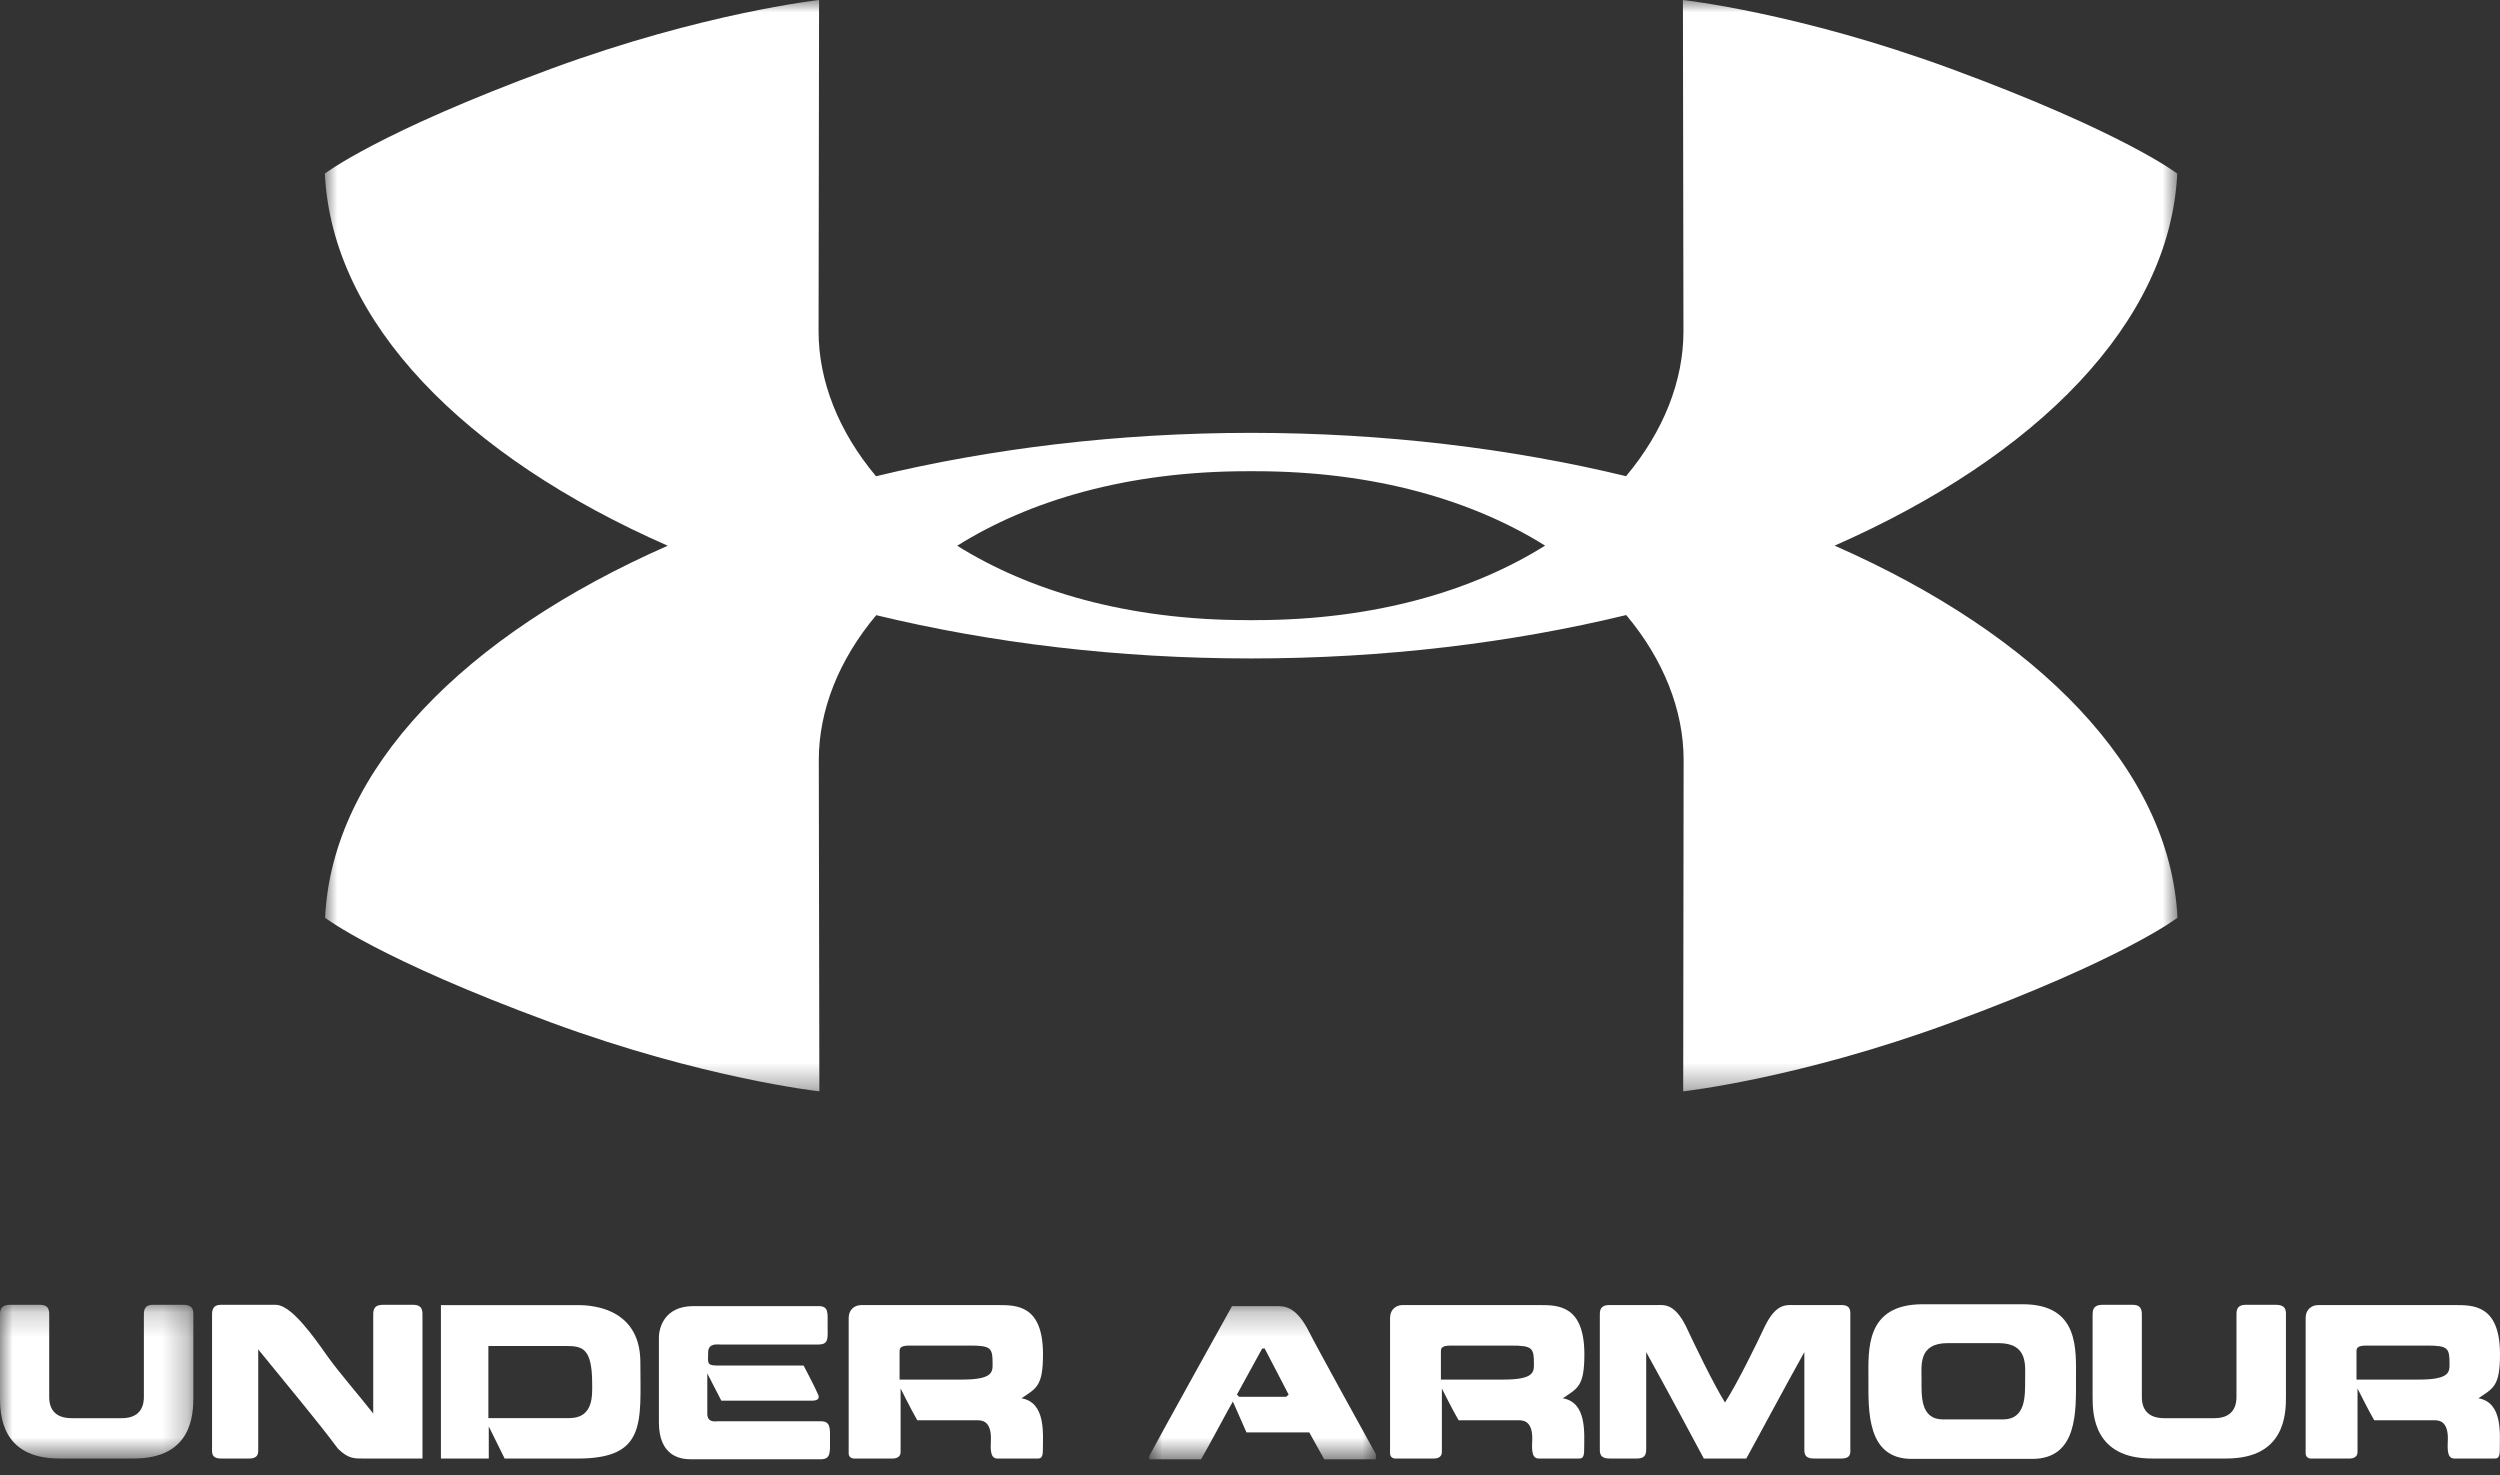
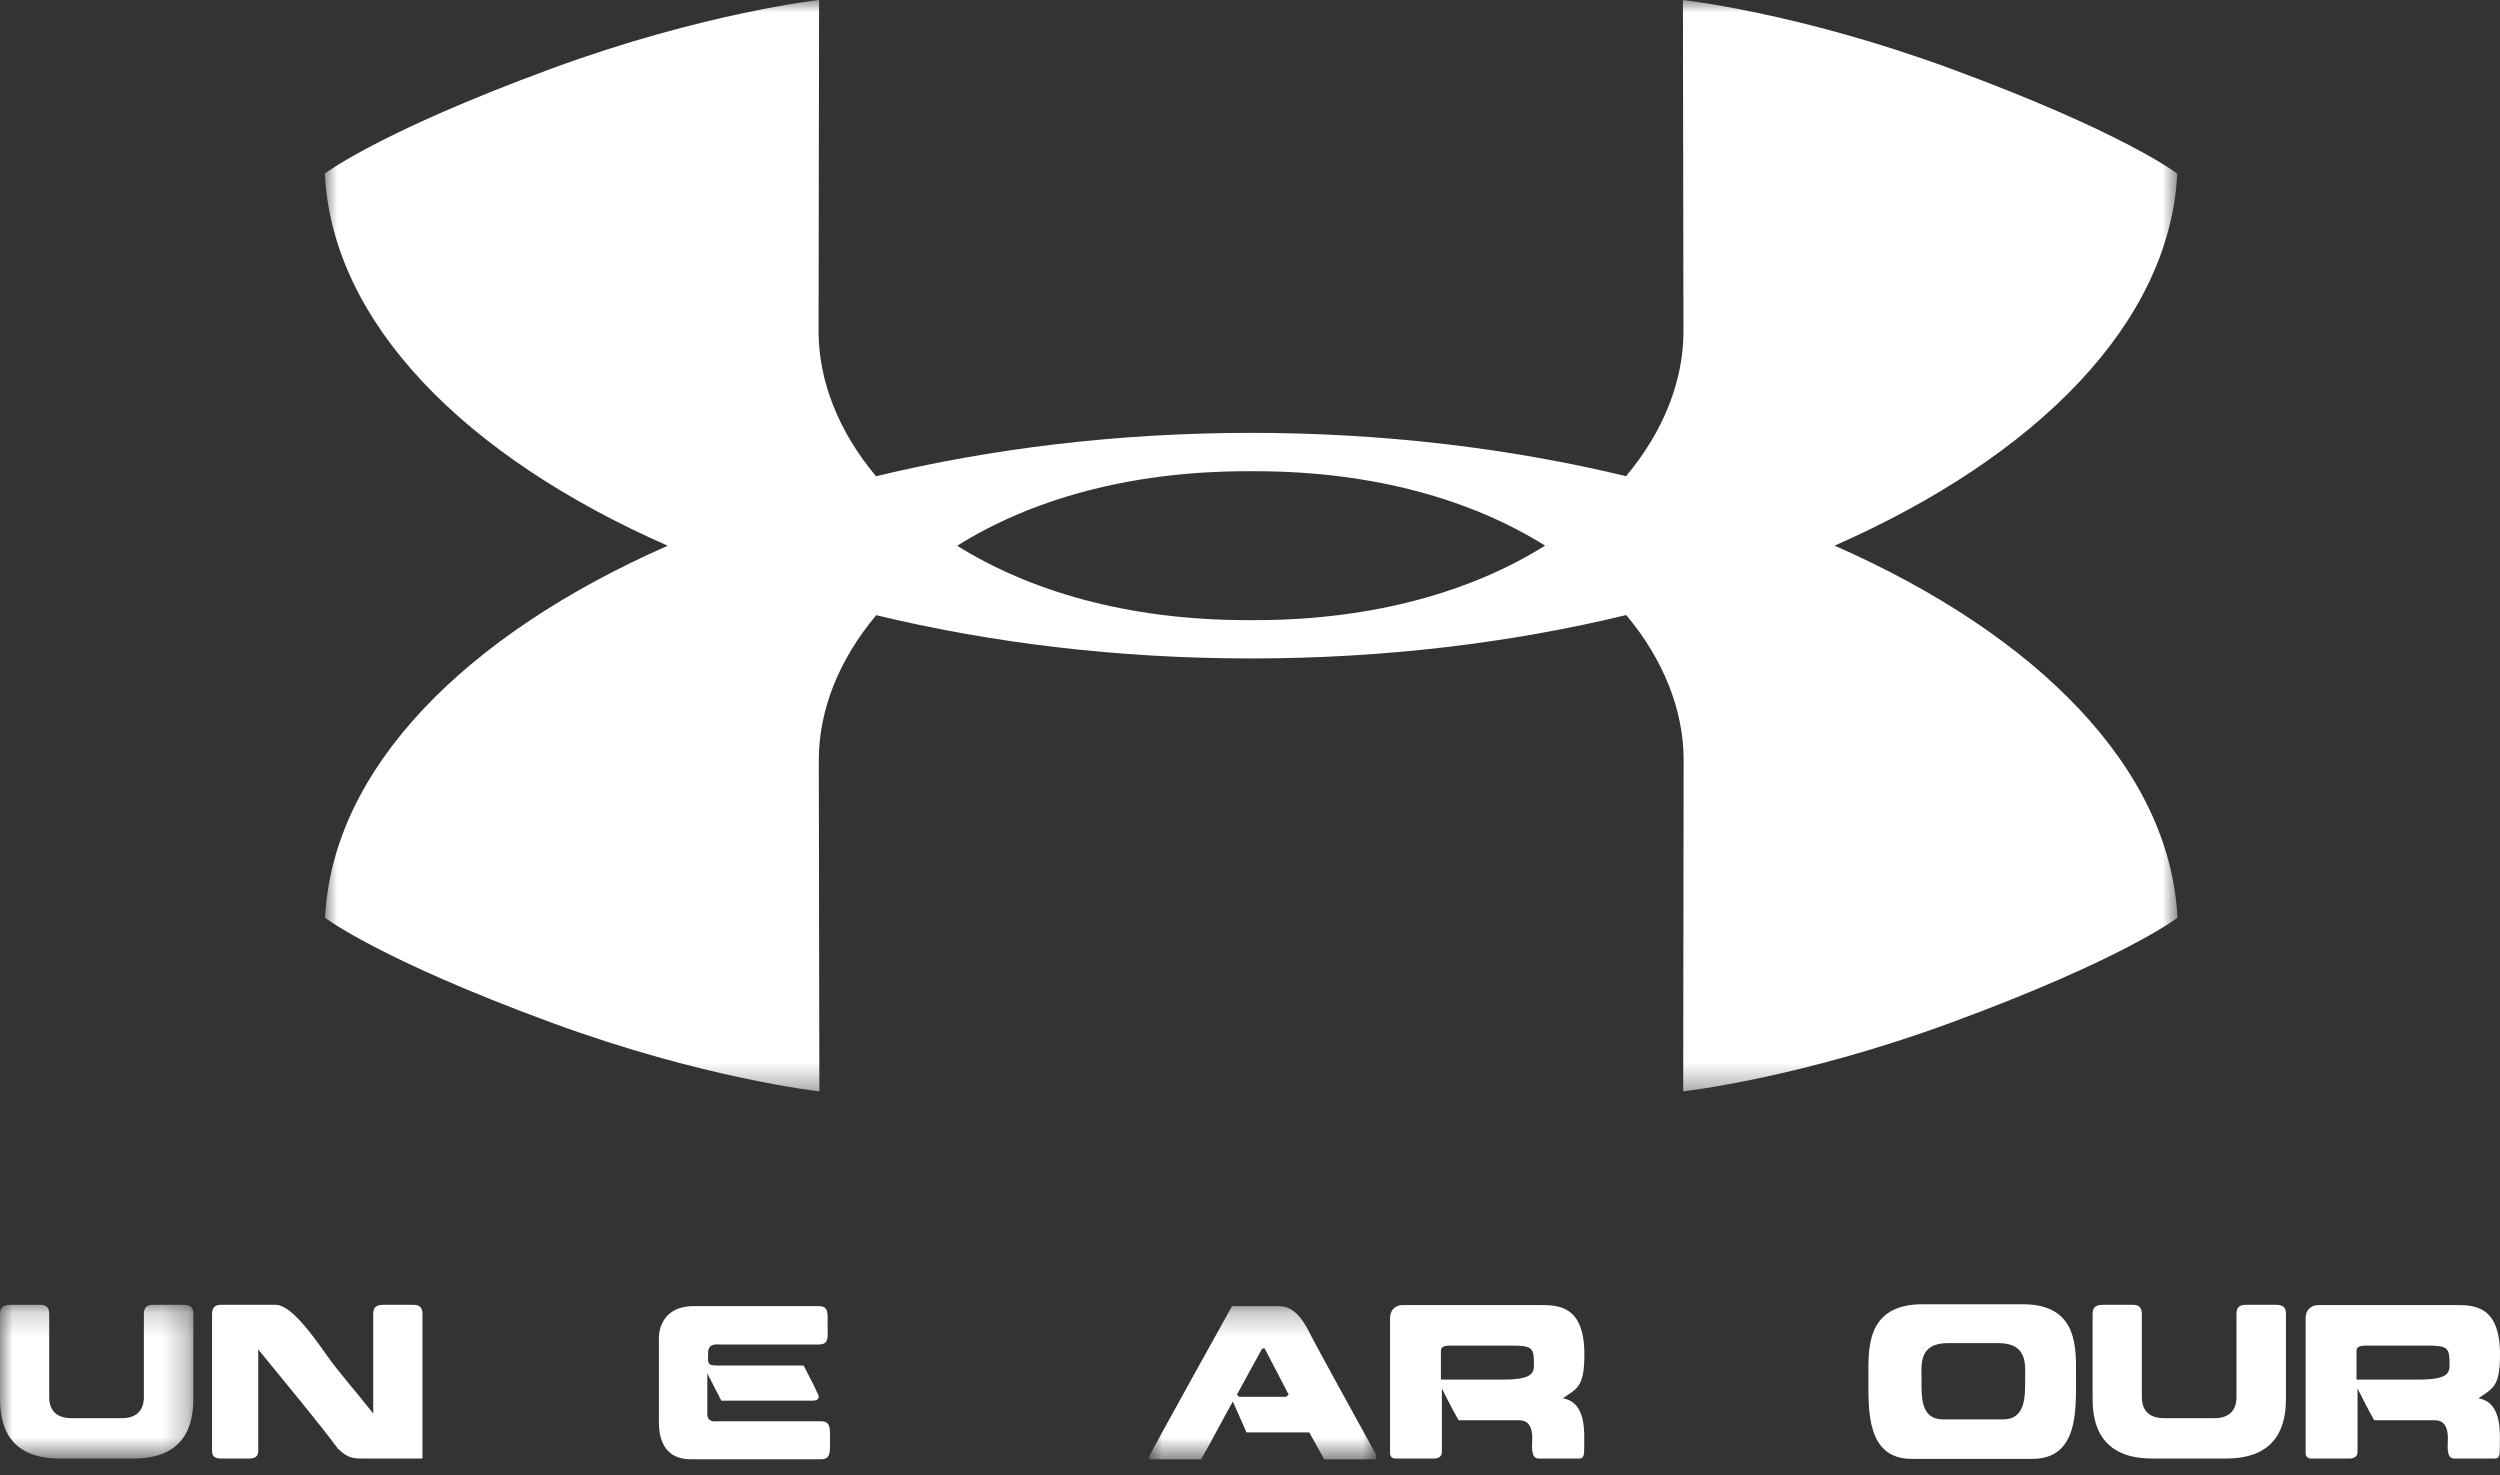
<svg xmlns="http://www.w3.org/2000/svg" width="100" height="59" viewBox="0 0 100 59" fill="none">
  <rect x="0" y="0" width="100" height="59" fill="#333333" stroke="none" />
  <mask id="mask0" mask-type="alpha" maskUnits="userSpaceOnUse" x="12" y="0" width="76" height="44">
    <path fill-rule="evenodd" clip-rule="evenodd" d="M12.994 0H87.099V43.655H12.994V0Z" fill="white" />
  </mask>
  <g mask="url(#mask0)">
    <path fill-rule="evenodd" clip-rule="evenodd" d="M50.044 24.809H50.038L49.887 24.805C45.08 24.805 41.162 23.628 38.288 21.83C41.162 20.027 45.082 18.849 49.898 18.849L50.045 18.847H50.053L50.204 18.849C55.012 18.849 58.929 20.026 61.803 21.825C58.929 23.625 55.009 24.805 50.195 24.805M73.384 21.826C81.501 18.255 86.801 12.893 87.09 6.944C87.09 6.944 84.947 5.293 78.028 2.747C71.952 0.511 67.317 -0 67.317 -0L67.338 13.255C67.338 15.235 66.543 17.257 65.042 19.047C60.45 17.938 55.374 17.316 50.05 17.314H50.047C44.72 17.316 39.639 17.939 35.041 19.05C33.541 17.26 32.743 15.237 32.743 13.255L32.763 -0C32.763 -0 28.131 0.511 22.052 2.747C15.133 5.293 12.994 6.944 12.994 6.944C13.281 12.894 18.583 18.259 26.709 21.829C18.59 25.4 13.29 30.763 13.003 36.71C13.003 36.71 15.144 38.363 22.063 40.907C28.14 43.143 32.774 43.654 32.774 43.654L32.752 30.399C32.752 28.419 33.547 26.395 35.05 24.607C39.643 25.718 44.717 26.338 50.04 26.338H50.042C55.37 26.338 60.453 25.716 65.049 24.602C66.55 26.392 67.345 28.419 67.345 30.399L67.328 43.654C67.328 43.654 71.961 43.143 78.038 40.907C84.957 38.363 87.099 36.71 87.099 36.71C86.81 30.76 81.508 25.395 73.384 21.826" fill="white" />
  </g>
  <mask id="mask1" mask-type="alpha" maskUnits="userSpaceOnUse" x="0" y="52" width="8" height="7">
    <path fill-rule="evenodd" clip-rule="evenodd" d="M0 58.34V52.193H7.735V58.34H0Z" fill="white" />
  </mask>
  <g mask="url(#mask1)">
    <path fill-rule="evenodd" clip-rule="evenodd" d="M2.369 58.34C0.041 58.34 8.18763e-05 56.565 8.18763e-05 55.88V52.65C8.18763e-05 52.454 -0.016 52.193 0.399 52.193H1.603C1.993 52.193 1.968 52.471 1.968 52.65V55.88C1.968 56.11 2.011 56.727 2.858 56.727H4.876C5.707 56.727 5.755 56.11 5.755 55.88V52.65C5.755 52.471 5.732 52.193 6.12 52.193H7.333C7.773 52.193 7.734 52.471 7.734 52.65V55.88C7.734 56.565 7.693 58.34 5.355 58.34" fill="white" />
  </g>
  <path fill-rule="evenodd" clip-rule="evenodd" d="M13.52 57.95C12.698 56.843 11.525 55.449 10.329 53.976V57.909C10.329 58.08 10.372 58.341 9.964 58.341H8.84C8.434 58.341 8.482 58.08 8.482 57.909V52.65C8.482 52.472 8.464 52.193 8.84 52.193H11.03C11.648 52.193 12.529 53.44 13.107 54.262C13.552 54.889 14.376 55.832 14.929 56.54V52.65C14.929 52.472 14.904 52.193 15.312 52.193H16.531C16.924 52.193 16.899 52.472 16.899 52.65V58.341H14.652C14.171 58.341 13.959 58.373 13.52 57.95" fill="white" />
-   <path fill-rule="evenodd" clip-rule="evenodd" d="M17.637 58.342V52.204H23.062C23.393 52.204 25.615 52.165 25.615 54.498C25.615 56.886 25.875 58.342 23.11 58.342H20.186L19.551 57.057V58.342H17.637ZM22.775 56.724C23.759 56.724 23.687 55.779 23.687 55.347C23.687 53.898 23.279 53.84 22.628 53.84H19.535V56.724H22.775Z" fill="white" />
  <path fill-rule="evenodd" clip-rule="evenodd" d="M27.74 52.244H32.737C33.161 52.244 33.104 52.52 33.104 53.033C33.104 53.511 33.168 53.78 32.737 53.78H28.788C28.683 53.78 28.326 53.723 28.326 54.098C28.326 54.472 28.253 54.62 28.651 54.62H32.143C32.143 54.62 32.648 55.581 32.705 55.743C32.787 55.889 32.778 56.028 32.469 56.028H28.854L28.292 54.937V56.549C28.292 56.923 28.627 56.85 28.724 56.85H32.826C33.234 56.85 33.2 57.134 33.2 57.597C33.2 58.096 33.234 58.371 32.826 58.371H27.633C27.201 58.371 26.356 58.241 26.356 56.891V53.504C26.356 53.154 26.543 52.244 27.74 52.244" fill="white" />
-   <path fill-rule="evenodd" clip-rule="evenodd" d="M34.454 52.203H39.923C40.656 52.203 41.72 52.196 41.72 54.173C41.72 55.467 41.446 55.531 40.859 55.931C41.845 56.101 41.715 57.362 41.715 58.015C41.715 58.348 41.594 58.341 41.494 58.341H39.891C39.556 58.341 39.638 57.811 39.638 57.535C39.638 56.777 39.215 56.811 39.051 56.811H36.691C36.465 56.419 36.024 55.54 36.024 55.54V58.087C36.024 58.309 35.803 58.341 35.723 58.341H34.113C34.201 58.341 33.947 58.357 33.947 58.136V52.732C33.947 52.349 34.217 52.203 34.454 52.203M38.807 53.823H36.374C35.969 53.823 35.983 53.962 35.983 54.085V55.183H38.49C39.704 55.183 39.704 54.88 39.704 54.563C39.704 53.928 39.656 53.823 38.807 53.823" fill="white" />
  <mask id="mask2" mask-type="alpha" maskUnits="userSpaceOnUse" x="45" y="52" width="11" height="7">
    <path fill-rule="evenodd" clip-rule="evenodd" d="M55.036 58.372H45.969V52.245H55.036V58.372Z" fill="white" />
  </mask>
  <g mask="url(#mask2)">
    <path fill-rule="evenodd" clip-rule="evenodd" d="M51.137 52.245C51.536 52.245 51.925 52.423 52.349 53.245C52.636 53.829 54.622 57.418 55.036 58.169V58.372H52.968L52.372 57.297H49.859C49.859 57.297 49.436 56.329 49.315 56.061C49.16 56.313 48.329 57.892 48.042 58.372H45.969V58.242C46.391 57.445 49.281 52.245 49.281 52.245M50.486 53.944L49.477 55.783L49.566 55.873H51.447L51.545 55.783C51.479 55.644 50.666 54.099 50.584 53.935L50.486 53.944" fill="white" />
  </g>
  <path fill-rule="evenodd" clip-rule="evenodd" d="M56.106 52.203H61.576C62.308 52.203 63.375 52.196 63.375 54.173C63.375 55.467 63.1 55.531 62.512 55.931C63.496 56.101 63.366 57.362 63.366 58.015C63.366 58.348 63.245 58.341 63.146 58.341H61.544C61.209 58.341 61.291 57.811 61.291 57.535C61.291 56.777 60.868 56.811 60.704 56.811H58.344C58.115 56.419 57.675 55.54 57.675 55.54V58.087C57.675 58.309 57.458 58.341 57.376 58.341H55.764C55.853 58.341 55.602 58.357 55.602 58.136V52.732C55.602 52.349 55.871 52.203 56.106 52.203M60.46 53.823H58.026C57.62 53.823 57.636 53.962 57.636 54.085V55.183H60.142C61.357 55.183 61.357 54.88 61.357 54.563C61.357 53.928 61.308 53.823 60.46 53.823" fill="white" />
-   <path fill-rule="evenodd" clip-rule="evenodd" d="M68.153 58.34C67.745 57.575 66.613 55.466 65.848 54.084V57.908C65.848 58.08 65.871 58.34 65.484 58.34H64.376C63.96 58.34 63.993 58.08 63.993 57.908V52.649C63.993 52.471 63.969 52.202 64.376 52.202H66.288C66.574 52.202 66.979 52.136 67.437 53.049C67.779 53.779 68.505 55.297 69 56.101C69.512 55.297 70.254 53.779 70.596 53.049C71.043 52.136 71.441 52.202 71.758 52.202H73.662C74.055 52.202 74.013 52.471 74.013 52.649V57.908C74.013 58.08 74.069 58.34 73.662 58.34H72.548C72.141 58.34 72.174 58.08 72.174 57.908V54.084C71.402 55.466 70.277 57.575 69.852 58.34" fill="white" />
  <path fill-rule="evenodd" clip-rule="evenodd" d="M76.471 58.356C74.656 58.356 74.737 56.41 74.737 55.151C74.737 53.994 74.606 52.188 76.878 52.17H80.909C83.187 52.17 83.039 54.001 83.039 55.151C83.039 56.41 83.13 58.356 81.288 58.356H76.471ZM80.117 56.777C81.039 56.777 81.005 55.827 81.005 55.19C81.005 54.62 81.135 53.725 79.939 53.725H77.91C76.723 53.725 76.862 54.62 76.862 55.19C76.862 55.827 76.805 56.777 77.725 56.777H80.117Z" fill="white" />
  <path fill-rule="evenodd" clip-rule="evenodd" d="M86.073 58.34C83.743 58.34 83.704 56.565 83.704 55.88V52.65C83.704 52.454 83.688 52.193 84.103 52.193H85.308C85.697 52.193 85.674 52.471 85.674 52.65V55.88C85.674 56.11 85.715 56.727 86.562 56.727H88.58C89.411 56.727 89.459 56.11 89.459 55.88V52.65C89.459 52.471 89.434 52.193 89.824 52.193H91.037C91.477 52.193 91.438 52.471 91.438 52.65V55.88C91.438 56.565 91.397 58.34 89.059 58.34" fill="white" />
  <path fill-rule="evenodd" clip-rule="evenodd" d="M92.729 52.203H98.2C98.932 52.203 100 52.196 100 54.173C100 55.467 99.722 55.531 99.136 55.931C100.122 56.101 99.991 57.362 99.991 58.015C99.991 58.348 99.87 58.341 99.77 58.341H98.168C97.834 58.341 97.915 57.811 97.915 57.535C97.915 56.777 97.492 56.811 97.33 56.811H94.968C94.741 56.419 94.301 55.54 94.301 55.54V58.087C94.301 58.309 94.08 58.341 94 58.341H92.39C92.477 58.341 92.226 58.357 92.226 58.136V52.732C92.226 52.349 92.495 52.203 92.729 52.203M97.084 53.823H94.65C94.244 53.823 94.26 53.962 94.26 54.085V55.183H96.766C97.981 55.183 97.981 54.88 97.981 54.563C97.981 53.928 97.932 53.823 97.084 53.823" fill="white" />
</svg>